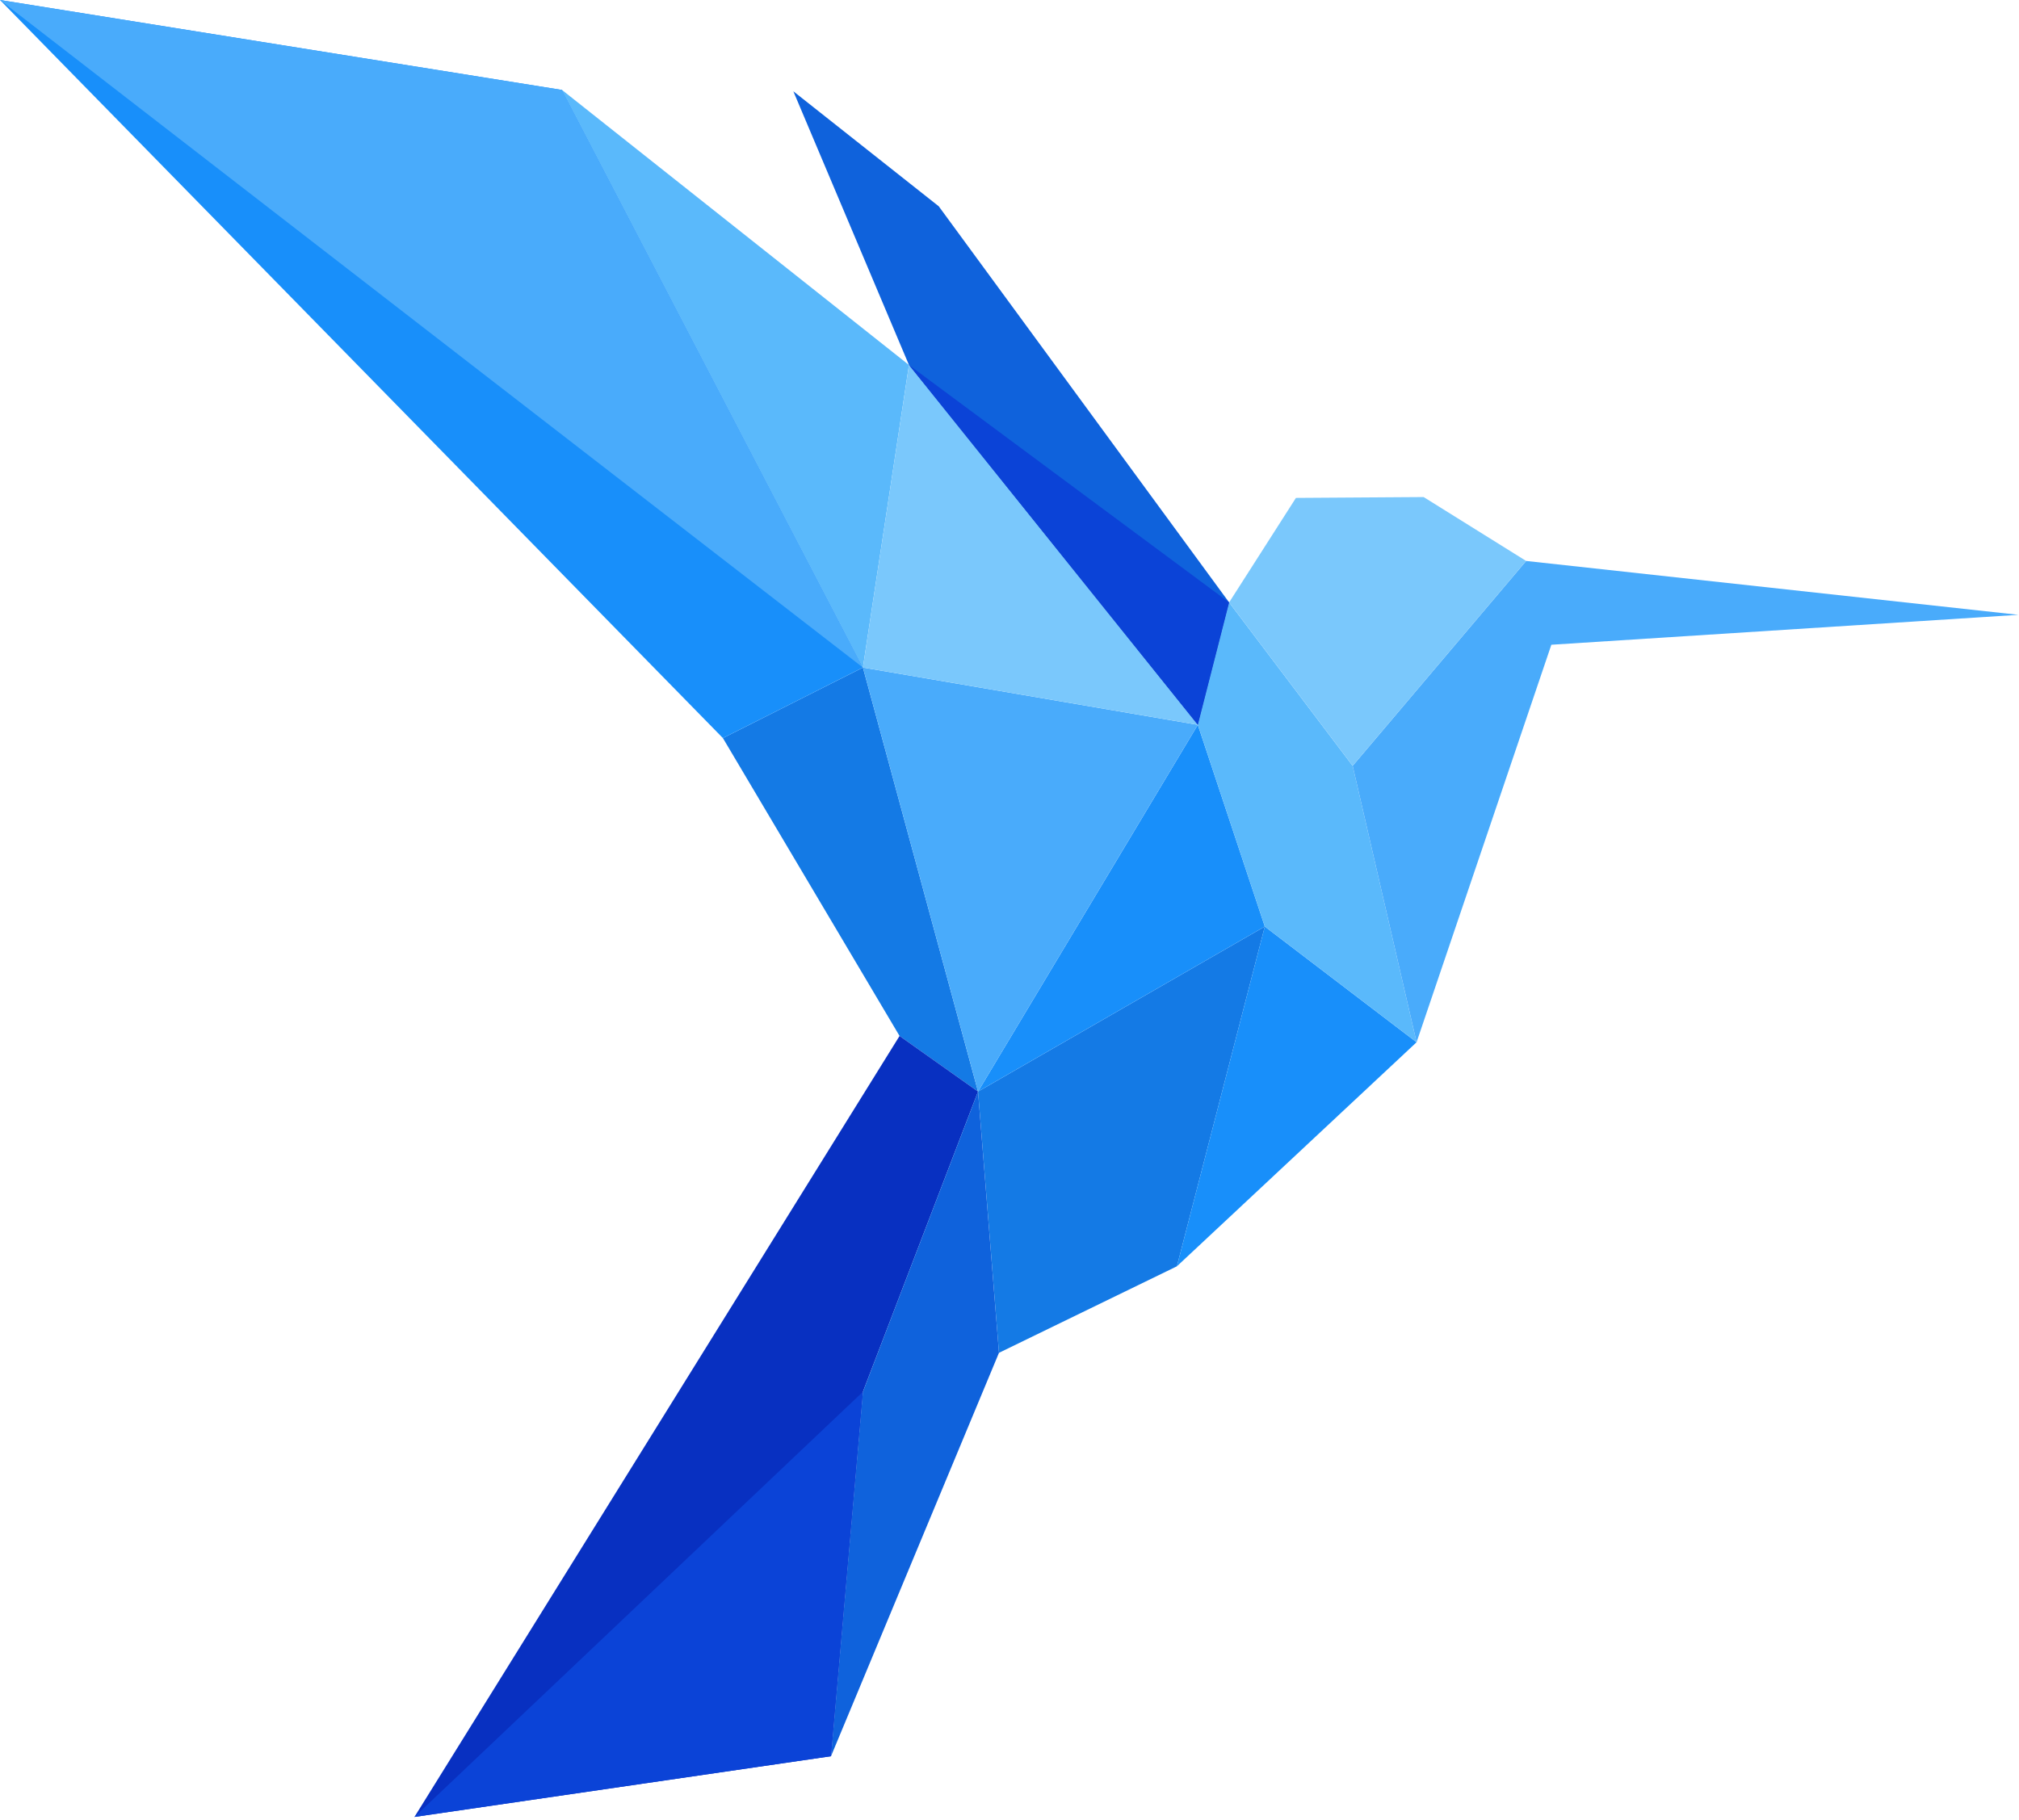
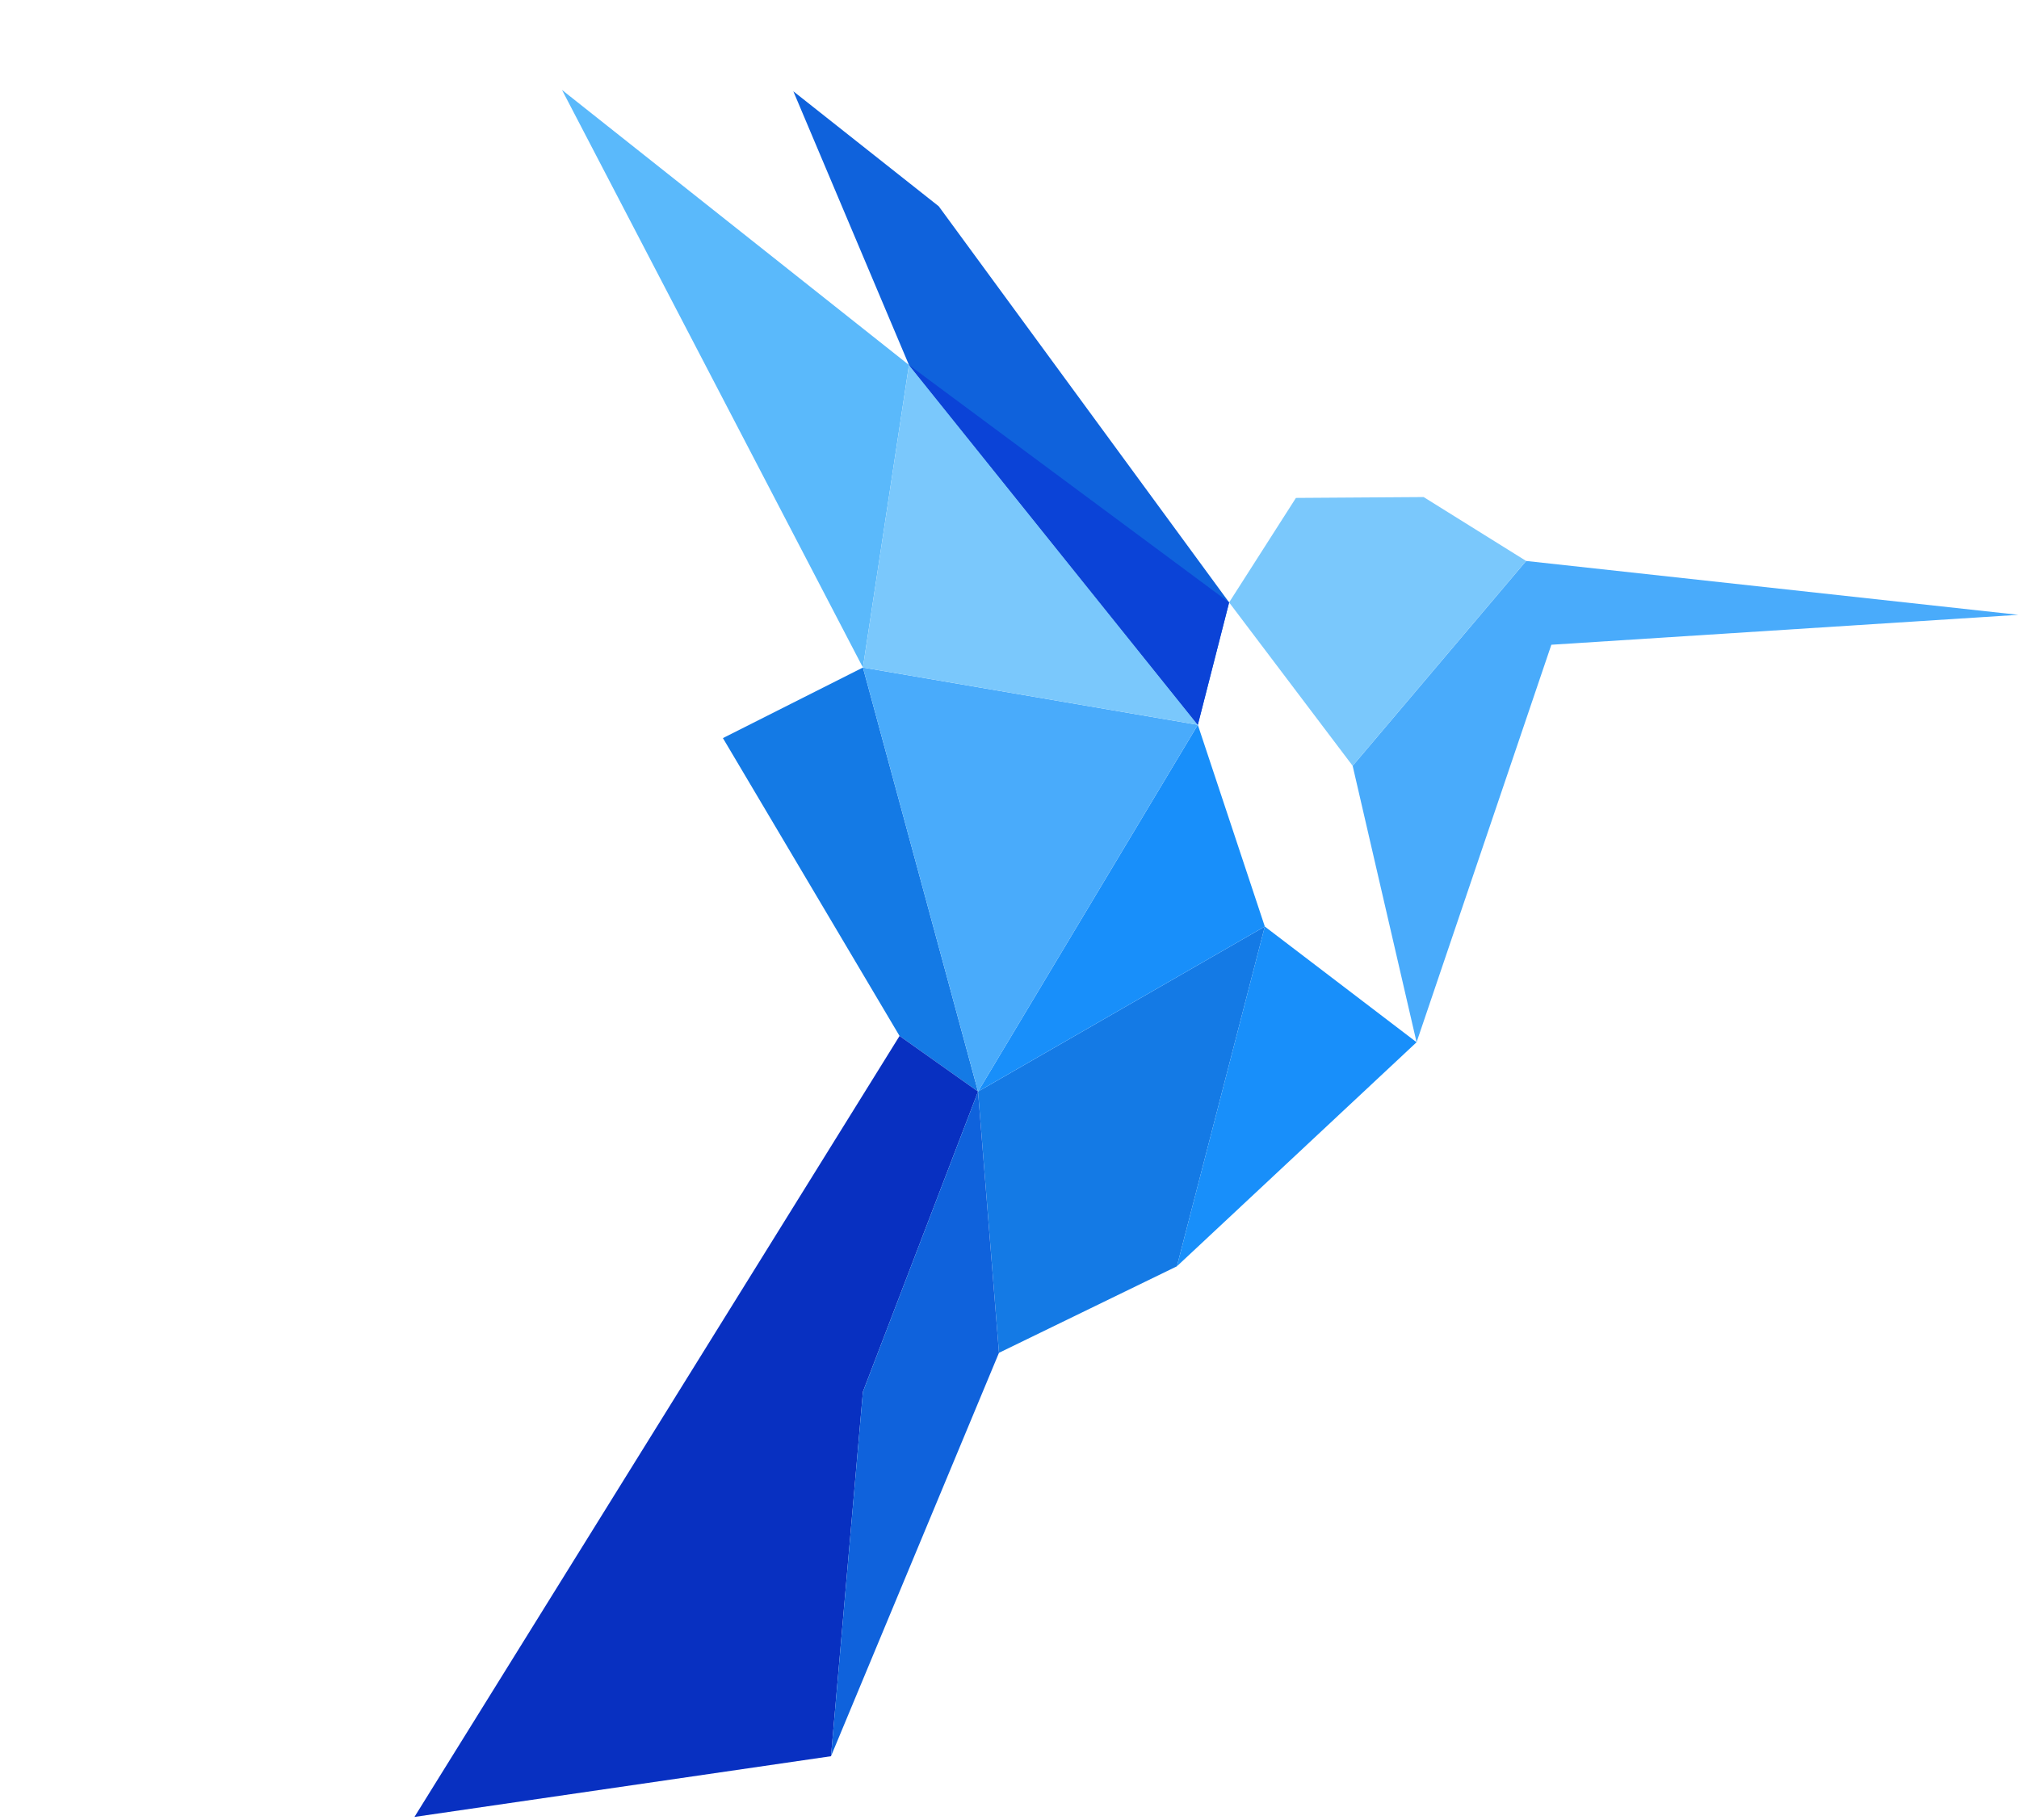
<svg xmlns="http://www.w3.org/2000/svg" width="193" height="174" viewBox="0 0 193 174" fill="none">
  <g clip-path="url(#clip0_850_3)">
    <path d="M120.906 88.584L112.503 121.07L95.494 129.342L93.493 104.361L120.906 88.584Z" fill="#147AE5" />
    <path d="M114.502 69.301L93.493 104.361L120.906 88.584L114.502 69.301Z" fill="#188FFA" />
    <path d="M86.89 34.897L53.725 8.601L82.488 63.822L86.89 34.897Z" fill="#5AB9FB" />
    <path d="M93.492 104.361L85.99 99.047L69.105 70.569L82.488 63.822L93.492 104.361Z" fill="#147AE5" />
    <path d="M114.502 69.301L82.488 63.822L93.493 104.361L114.502 69.301Z" fill="#49ABFB" />
    <path d="M86.891 34.897L114.502 69.301L82.488 63.822L86.891 34.897Z" fill="#7AC8FC" />
    <path d="M93.492 104.361L82.488 133.067L79.437 167.91L39.618 173.716L85.99 99.047L93.492 104.361Z" fill="#0830C1" />
    <path d="M93.492 104.361L95.493 129.342L79.437 167.91L82.488 133.067L93.492 104.361Z" fill="#0F62DC" />
    <path d="M120.905 88.584L135.413 99.649L112.502 121.07L120.905 88.584Z" fill="#188FFA" />
-     <path d="M135.413 99.65L129.303 73.221L117.494 57.597L114.502 69.301L120.905 88.584L135.413 99.65Z" fill="#5AB9FB" />
    <path d="M117.494 57.597L89.736 19.722L75.836 8.727L86.89 34.897L114.502 69.301L117.494 57.597Z" fill="#0F62DC" />
    <path d="M145.886 53.632L192.939 58.782L148.297 61.644L135.413 99.649L129.303 73.22L145.886 53.632Z" fill="#49ABFB" />
    <path d="M129.303 73.22L145.886 53.632L136.088 47.523L123.881 47.605L117.494 57.597L129.303 73.22Z" fill="#7AC8FC" />
-     <path d="M82.488 133.067L39.618 173.716L79.437 167.91L82.488 133.067Z" fill="#0B43D7" />
    <path d="M86.891 34.897L117.494 57.597L114.502 69.301L86.891 34.897Z" fill="#0B43D7" />
-     <path d="M82.488 63.822L53.725 8.601L0 0L69.105 70.569L82.488 63.822Z" fill="#188FFA" />
-     <path d="M82.488 63.822L0 0L53.725 8.601L82.488 63.822Z" fill="#49ABFB" />
  </g>
  <defs>
    <clipPath id="clip0_850_3">
      <rect width="192.939" height="173.716" fill="white" />
    </clipPath>
  </defs>
</svg>